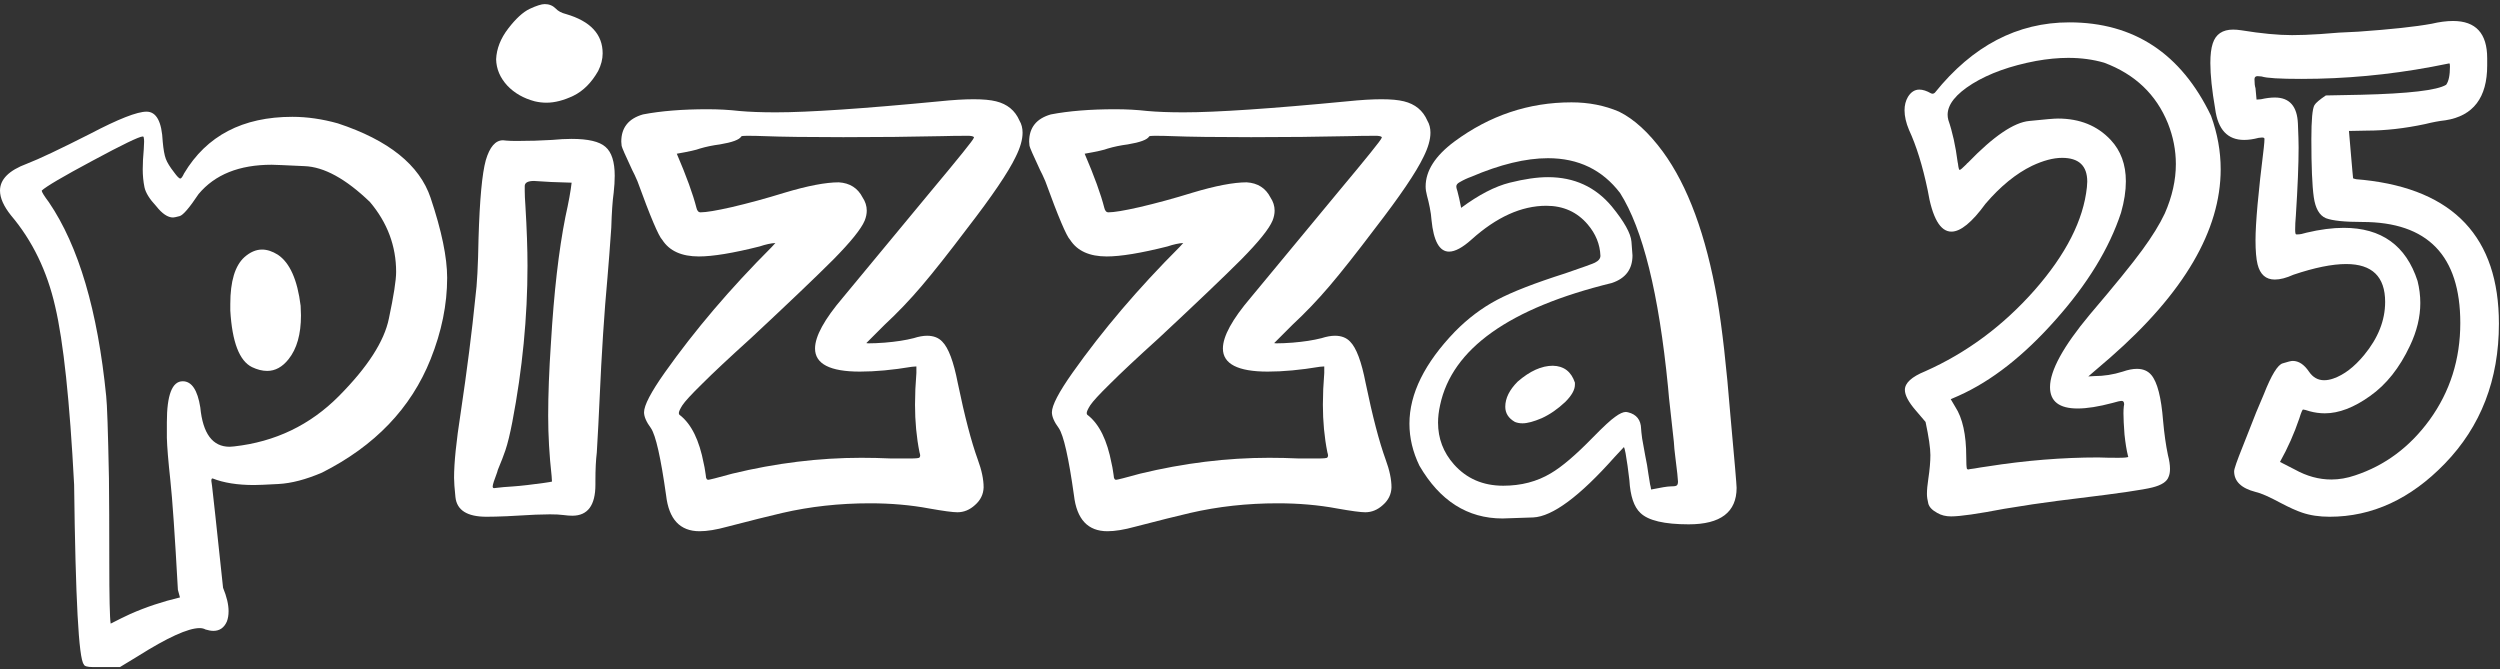
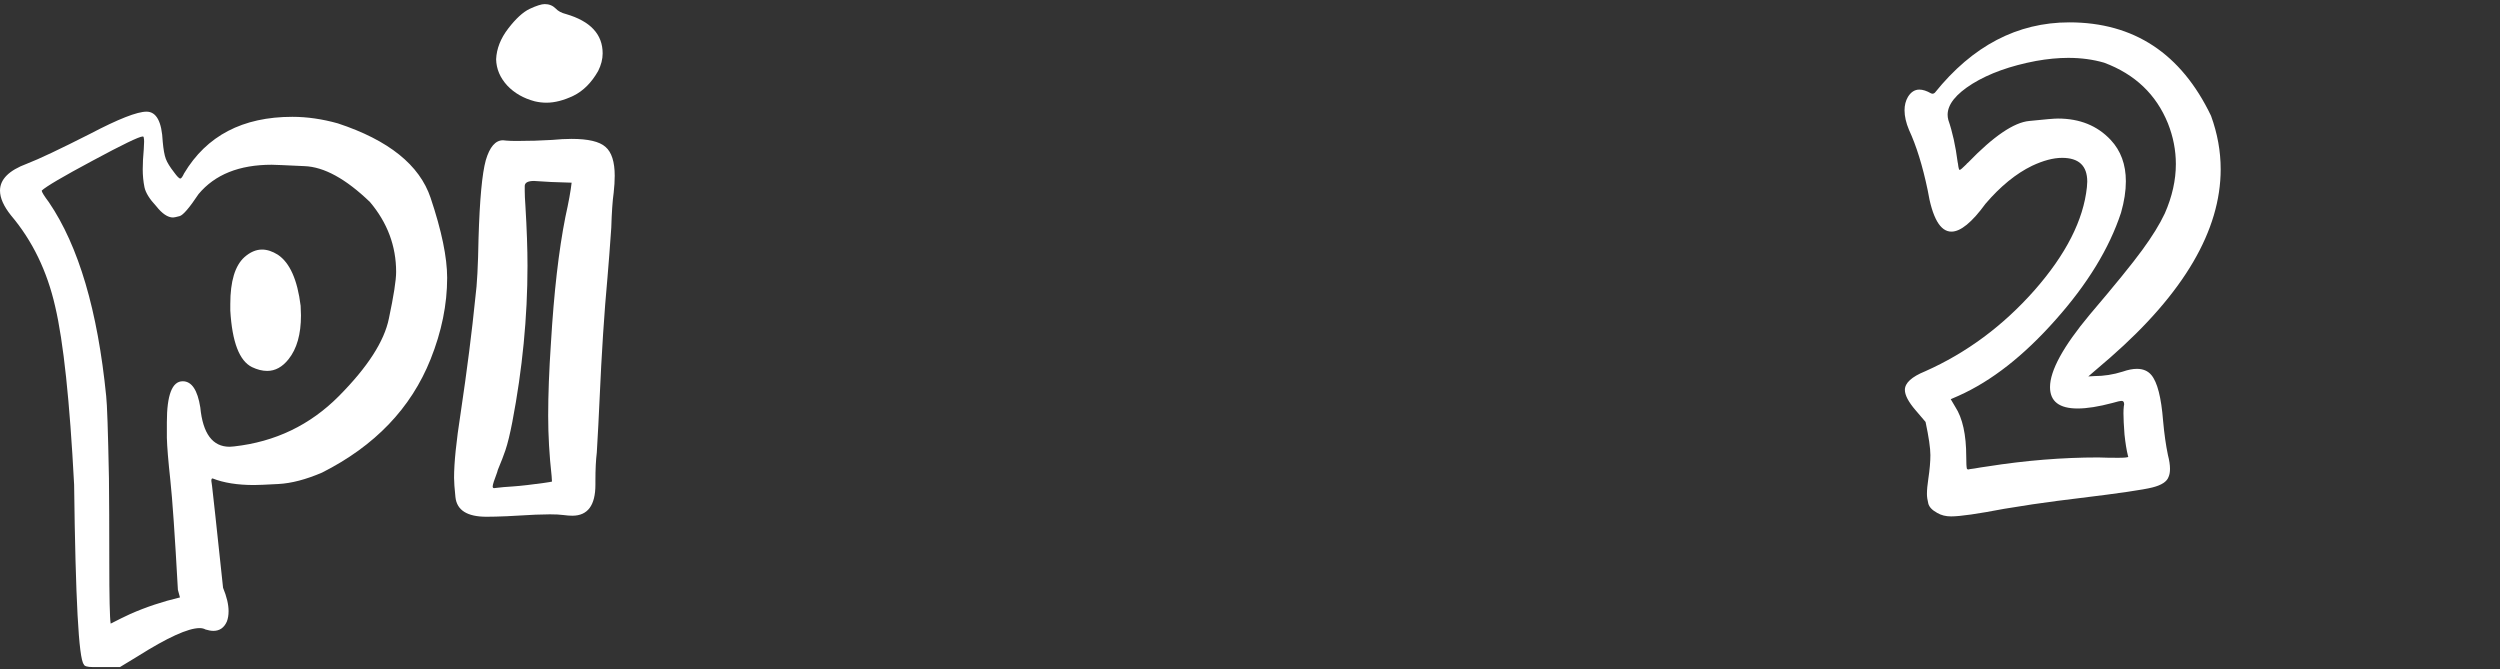
<svg xmlns="http://www.w3.org/2000/svg" width="478" height="128" viewBox="0 0 478 128" fill="none">
  <rect x="0" y="0" width="478" height="128" fill="#333333" stroke="none" />
-   <path d="M445.426 98.802C443.449 98.802 441.691 98.539 440.153 98.011C439.098 97.66 437.736 97.044 436.066 96.165C433.869 94.979 432.265 94.276 431.254 94.056C428.529 93.353 427.167 92.035 427.167 90.101C427.167 89.662 427.716 88.08 428.815 85.355C429.078 84.652 429.452 83.707 429.935 82.52C430.419 81.29 430.902 80.06 431.386 78.829C431.913 77.599 432.396 76.456 432.836 75.401C434.286 71.71 435.495 69.732 436.461 69.469C437.428 69.161 438.065 69.007 438.373 69.007C439.516 69.007 440.548 69.689 441.471 71.051C442.218 72.149 443.185 72.699 444.371 72.699C444.943 72.699 445.536 72.589 446.151 72.369C448.173 71.666 450.128 70.172 452.018 67.887C454.699 64.635 456.039 61.251 456.039 57.735C456.039 52.901 453.556 50.484 448.59 50.484C445.91 50.484 442.548 51.166 438.505 52.528C437.142 53.143 435.956 53.451 434.945 53.451C433.231 53.451 432.133 52.484 431.649 50.55C431.386 49.496 431.254 47.958 431.254 45.936C431.254 42.684 431.781 36.795 432.836 28.27C432.924 27.479 432.968 26.908 432.968 26.556C432.968 26.38 432.814 26.293 432.506 26.293L431.847 26.358C430.836 26.622 429.913 26.754 429.078 26.754C425.914 26.754 424.069 24.776 423.541 20.821C422.926 17.262 422.619 14.339 422.619 12.054C422.619 10.472 422.772 9.22 423.08 8.297C423.651 6.539 424.948 5.66 426.969 5.66C427.453 5.66 427.98 5.704 428.551 5.792C432.33 6.407 435.56 6.715 438.241 6.715C439.779 6.715 441.559 6.649 443.58 6.517C445.997 6.297 448.436 6.144 450.897 6.056C457.138 5.616 461.818 5.111 464.938 4.54C466.432 4.188 467.794 4.012 469.025 4.012C473.375 4.012 475.551 6.385 475.551 11.131V12.516C475.551 18.668 472.892 22.162 467.575 22.997C466.388 23.128 465.092 23.37 463.685 23.722C459.774 24.557 456.061 24.974 452.545 24.974L449.118 25.04C449.118 25.128 449.161 25.633 449.249 26.556C449.337 27.479 449.425 28.512 449.513 29.654C449.601 30.797 449.689 31.808 449.777 32.687C449.865 33.565 449.909 34.027 449.909 34.071C449.909 34.115 450.106 34.181 450.502 34.269C450.897 34.312 451.381 34.356 451.952 34.4C469.179 36.246 477.792 45.409 477.792 61.888C477.792 72.611 474.342 81.532 467.443 88.651C460.895 95.418 453.556 98.802 445.426 98.802ZM445.756 91.683C447.25 91.683 448.766 91.419 450.304 90.892C456.017 89.002 460.763 85.465 464.542 80.279C468.453 74.874 470.409 68.7 470.409 61.756C470.409 48.88 464.169 42.442 451.688 42.442C448.305 42.442 445.975 42.201 444.701 41.717C443.471 41.19 442.702 39.85 442.394 37.696C442.086 35.499 441.932 31.808 441.932 26.622C441.932 22.931 442.13 20.755 442.526 20.096C442.789 19.657 443.515 19.041 444.701 18.25L451.425 18.119C460.565 17.899 465.993 17.262 467.706 16.207C468.19 15.548 468.432 14.383 468.432 12.713C468.432 12.318 468.388 12.12 468.3 12.12L464.938 12.779C456.676 14.317 448.37 15.086 440.021 15.086C435.89 15.086 433.363 14.933 432.44 14.625L431.649 14.559C431.254 14.559 431.056 14.757 431.056 15.152C431.056 15.899 431.122 16.471 431.254 16.866L431.452 19.041L432.308 18.976C433.275 18.756 434.154 18.646 434.945 18.646C437.758 18.646 439.23 20.316 439.362 23.656C439.45 25.721 439.494 27.237 439.494 28.204C439.494 31.412 439.318 35.763 438.966 41.256C438.878 42.223 438.834 43.102 438.834 43.893C438.834 44.508 438.9 44.815 439.032 44.815C439.164 44.815 439.274 44.815 439.362 44.815C439.757 44.815 440.307 44.706 441.01 44.486C443.602 43.871 445.975 43.563 448.129 43.563C455.336 43.563 460.038 46.947 462.235 53.714C462.587 55.121 462.763 56.527 462.763 57.933C462.763 60.614 462.103 63.338 460.785 66.107C458.807 70.326 456.259 73.534 453.139 75.731C450.062 77.928 447.184 79.027 444.503 79.027C443.536 79.027 442.57 78.895 441.603 78.631C440.944 78.412 440.526 78.302 440.35 78.302C440.219 78.302 439.977 78.873 439.625 80.016C438.659 82.872 437.428 85.641 435.934 88.321L438.768 89.772C441.054 91.046 443.383 91.683 445.756 91.683Z" fill="white" />
  <path d="M373.046 98.736C372.035 98.736 371.156 98.517 370.409 98.077C369.442 97.55 368.871 96.957 368.695 96.297C368.519 95.594 368.431 94.979 368.431 94.452C368.431 93.661 368.519 92.694 368.695 91.551C368.959 89.793 369.091 88.277 369.091 87.003C369.091 85.685 368.783 83.575 368.168 80.675L366.256 78.434C364.894 76.852 364.213 75.555 364.213 74.544C364.213 73.226 365.509 72.04 368.102 70.985C376.012 67.469 382.977 62.306 388.998 55.494C395.018 48.639 398.358 42.069 399.017 35.785L399.083 34.73C399.083 31.698 397.479 30.182 394.271 30.182C392.601 30.182 390.69 30.687 388.536 31.698C385.46 33.192 382.494 35.609 379.637 38.949C377.045 42.508 374.869 44.288 373.112 44.288C370.958 44.288 369.442 41.629 368.563 36.312C367.596 31.698 366.41 27.875 365.004 24.842C364.432 23.48 364.147 22.227 364.147 21.085C364.147 20.118 364.366 19.261 364.806 18.514C365.377 17.591 366.102 17.13 366.981 17.13C367.64 17.13 368.387 17.372 369.222 17.855L369.486 17.921C369.662 17.921 369.816 17.855 369.948 17.723C377.155 8.758 385.724 4.276 395.656 4.276C408.004 4.276 417.035 10.23 422.748 22.14C423.978 25.523 424.594 28.929 424.594 32.357C424.594 44.046 417.562 56.044 403.5 68.348L399.281 71.974L400.402 71.908C402.247 71.908 404.071 71.622 405.873 71.051C406.884 70.699 407.784 70.523 408.575 70.523C409.762 70.523 410.685 70.919 411.344 71.71C412.487 73.072 413.234 75.995 413.585 80.477C413.805 82.938 414.113 85.113 414.508 87.003C414.772 88.014 414.904 88.893 414.904 89.64C414.904 90.255 414.816 90.76 414.64 91.156C414.332 92.079 413.3 92.76 411.542 93.199C409.828 93.639 405.17 94.32 397.567 95.243C394.93 95.55 391.942 95.946 388.602 96.429L383.197 97.286C378.143 98.253 374.76 98.736 373.046 98.736ZM376.276 89.772C376.407 89.728 376.825 89.662 377.528 89.574C378.231 89.442 379.066 89.31 380.033 89.178C387.284 88.036 394.337 87.464 401.193 87.464C402.291 87.508 403.544 87.53 404.95 87.53C406.224 87.53 406.884 87.464 406.927 87.332L406.862 87.135C406.598 86.08 406.378 84.718 406.202 83.048C406.071 81.334 406.005 79.994 406.005 79.027C406.005 78.543 406.027 78.104 406.071 77.709L406.136 77.313C406.136 76.874 405.983 76.654 405.675 76.654C405.367 76.654 404.774 76.786 403.895 77.049C401.259 77.752 399.039 78.104 397.238 78.104C393.722 78.104 391.964 76.742 391.964 74.017C391.964 70.853 394.491 66.239 399.545 60.174C404.335 54.549 407.675 50.44 409.564 47.848C411.498 45.211 412.948 42.86 413.915 40.794C415.321 37.586 416.024 34.444 416.024 31.368C416.024 28.731 415.519 26.139 414.508 23.59C412.267 18.053 408.202 14.185 402.313 11.988C400.204 11.373 397.919 11.065 395.458 11.065C393.524 11.065 391.459 11.263 389.261 11.659C384.384 12.582 380.341 14.032 377.133 16.009C373.969 17.987 372.386 19.964 372.386 21.942C372.386 22.25 372.43 22.579 372.518 22.931C373.309 25.216 373.903 27.896 374.298 30.973L374.364 31.302C374.452 32.093 374.562 32.489 374.694 32.489C374.825 32.489 375.243 32.137 375.946 31.434C376.034 31.302 376.144 31.192 376.276 31.105C381.154 26.051 385.065 23.392 388.009 23.128C390.953 22.821 392.777 22.667 393.48 22.667C397.655 22.667 401.017 24.029 403.566 26.754C405.499 28.819 406.466 31.456 406.466 34.664C406.466 36.51 406.158 38.509 405.543 40.663C403.302 47.474 399.127 54.308 393.019 61.163C386.954 68.019 380.78 72.853 374.496 75.665L372.98 76.324L373.837 77.774C375.243 79.928 375.946 83.114 375.946 87.332C375.946 88.607 375.99 89.376 376.078 89.64L376.276 89.772Z" fill="white" />
-   <path d="M322.877 100.252C318.219 100.252 315.142 99.527 313.648 98.077C312.418 96.935 311.715 94.847 311.539 91.815C311.319 89.881 311.077 88.168 310.814 86.673C310.682 85.97 310.572 85.575 310.484 85.487L308.704 87.398C302.025 94.913 296.839 98.758 293.148 98.934C289.5 99.066 287.545 99.132 287.281 99.132C280.601 99.132 275.306 95.77 271.395 89.046C270.12 86.41 269.483 83.729 269.483 81.004C269.483 75.291 272.384 69.425 278.184 63.404C280.645 60.899 283.326 58.878 286.226 57.34C289.127 55.802 293.477 54.11 299.278 52.264C302.618 51.122 304.508 50.44 304.947 50.221C305.65 49.869 306.002 49.43 306.002 48.902C305.914 46.705 305.101 44.706 303.563 42.904C301.541 40.531 298.905 39.344 295.653 39.344C290.906 39.344 286.138 41.498 281.348 45.804C279.635 47.342 278.206 48.111 277.064 48.111C275.218 48.111 274.097 46.09 273.702 42.047C273.658 41.344 273.548 40.553 273.372 39.674C273.197 38.795 273.021 38.048 272.845 37.433C272.669 36.773 272.581 36.18 272.581 35.653C272.581 32.665 274.405 29.808 278.052 27.084C284.82 22.074 292.291 19.569 300.465 19.569C303.76 19.569 306.793 20.162 309.561 21.349C312.418 22.755 315.208 25.304 317.933 28.995C322.723 35.543 326.195 44.969 328.348 57.274C329.271 62.723 330.106 70.106 330.853 79.422C331.644 88.08 332.039 92.694 332.039 93.265C332.039 97.923 328.985 100.252 322.877 100.252ZM315.692 93.595C317.625 93.199 318.856 93.001 319.383 93.001C319.954 93.001 320.328 92.957 320.504 92.87C320.723 92.782 320.833 92.518 320.833 92.079C320.833 91.639 320.657 90.035 320.306 87.267C320.174 86.256 320.086 85.333 320.042 84.498C319.691 81.158 319.449 78.961 319.317 77.906C319.185 76.852 319.053 75.533 318.922 73.951C317.164 56.109 314.11 43.761 309.759 36.905C306.375 32.467 301.783 30.248 295.982 30.248C291.719 30.248 286.82 31.434 281.282 33.807C280.535 34.071 279.788 34.422 279.041 34.862C278.646 35.081 278.448 35.345 278.448 35.653C278.448 35.829 278.492 36.048 278.58 36.312L278.646 36.51C278.865 37.301 279.107 38.377 279.371 39.74C282.755 37.235 285.853 35.631 288.665 34.928C291.478 34.225 293.917 33.873 295.982 33.873C300.992 33.873 305.057 35.741 308.177 39.476C310.55 42.377 311.802 44.618 311.934 46.2C312.066 47.782 312.132 48.661 312.132 48.836C312.132 51.473 310.814 53.231 308.177 54.11C288.577 58.9 277.635 66.678 275.35 77.445C275.086 78.631 274.954 79.752 274.954 80.807C274.954 83.839 275.965 86.498 277.987 88.783C280.404 91.507 283.546 92.87 287.413 92.87C290.841 92.87 293.873 92.079 296.51 90.497C298.619 89.266 301.3 86.981 304.552 83.641C306.573 81.576 308.001 80.257 308.836 79.686C309.671 79.071 310.352 78.763 310.88 78.763L311.275 78.829C312.901 79.225 313.736 80.279 313.78 81.993C313.78 82.213 313.846 82.828 313.978 83.839C314.154 84.806 314.351 85.904 314.571 87.135C314.835 88.365 315.032 89.508 315.164 90.562C315.34 91.573 315.45 92.254 315.494 92.606C315.582 92.914 315.648 93.243 315.692 93.595ZM291.104 80.939C290.577 80.939 290.094 80.851 289.654 80.675C288.424 79.972 287.808 79.005 287.808 77.774C287.808 76.148 288.599 74.544 290.181 72.962C292.51 70.941 294.752 69.93 296.905 69.93C299.014 69.974 300.421 71.051 301.124 73.16V73.556C301.124 74.522 300.509 75.621 299.278 76.852C297.828 78.214 296.334 79.247 294.796 79.95C293.258 80.609 292.027 80.939 291.104 80.939Z" fill="white" />
-   <path d="M211.736 101.571C208.001 101.571 205.87 99.286 205.342 94.715C204.332 87.508 203.365 83.224 202.442 81.861C201.563 80.675 201.124 79.664 201.124 78.829C201.124 77.511 202.442 74.984 205.079 71.249C210.836 63.119 217.647 55.121 225.513 47.254L226.238 46.463C225.403 46.507 224.393 46.727 223.206 47.123C218.152 48.397 214.285 49.034 211.605 49.034C208.309 49.034 205.98 47.98 204.617 45.87C203.914 45.167 202.332 41.432 199.871 34.664C199.476 33.741 199.146 33.038 198.882 32.555C197.564 29.742 196.883 28.182 196.839 27.875C196.795 27.523 196.773 27.259 196.773 27.084C196.773 24.403 198.157 22.667 200.926 21.876C204.354 21.217 208.463 20.887 213.253 20.887C215.362 20.887 217.383 20.997 219.317 21.217C221.251 21.393 223.58 21.48 226.304 21.48C232.545 21.48 242.982 20.777 257.615 19.371C260.164 19.107 262.339 18.976 264.141 18.976C265.943 18.976 267.371 19.107 268.426 19.371C270.579 19.898 272.073 21.129 272.908 23.062C273.304 23.722 273.502 24.491 273.502 25.37C273.502 26.688 273.062 28.226 272.183 29.984C270.777 32.928 267.679 37.498 262.889 43.695C259.373 48.353 256.473 52.023 254.188 54.703C251.946 57.34 249.595 59.801 247.134 62.086L243.641 65.58C243.641 65.624 243.795 65.645 244.102 65.645C244.937 65.645 245.948 65.602 247.134 65.514C249.288 65.338 251.133 65.052 252.672 64.657C253.638 64.349 254.495 64.195 255.242 64.195C256.473 64.195 257.44 64.569 258.143 65.316C259.329 66.502 260.318 69.139 261.109 73.226C262.427 79.598 263.702 84.476 264.932 87.86C265.679 89.881 266.053 91.661 266.053 93.199C266.009 94.518 265.46 95.638 264.405 96.561C263.394 97.484 262.274 97.945 261.043 97.945C260.164 97.945 258.362 97.704 255.638 97.22C252.122 96.561 248.343 96.231 244.3 96.231C238.455 96.231 232.874 96.847 227.557 98.077C225.096 98.648 221.58 99.527 217.01 100.714C214.944 101.285 213.187 101.571 211.736 101.571ZM213.318 91.749C213.582 91.749 215.142 91.353 217.999 90.562C226.348 88.541 234.566 87.53 242.652 87.53C244.498 87.53 246.409 87.574 248.387 87.662H251.946C253.133 87.662 253.748 87.596 253.792 87.464C253.88 87.332 253.924 87.223 253.924 87.135C253.924 86.959 253.88 86.739 253.792 86.476C253.221 83.619 252.935 80.587 252.935 77.379L253.001 74.413L253.199 71.314V70.062L252.342 70.128C248.651 70.743 245.333 71.051 242.388 71.051C236.675 71.051 233.819 69.579 233.819 66.634C233.819 64.305 235.599 61.053 239.158 56.878L255.967 36.576C261.329 30.16 264.053 26.776 264.141 26.424L264.207 26.293C264.207 26.117 263.9 26.007 263.284 25.963C261.219 25.963 259.505 25.985 258.143 26.029C252.21 26.161 245.904 26.227 239.224 26.227C232.501 26.227 227.469 26.161 224.129 26.029C223.074 25.985 221.954 25.963 220.767 25.963C220.108 25.963 219.756 26.007 219.713 26.095C219.361 26.71 217.999 27.215 215.626 27.611C214.263 27.787 212.989 28.05 211.802 28.402C211.143 28.666 209.671 28.995 207.386 29.391C209.232 33.697 210.484 37.147 211.143 39.74C211.275 40.311 211.539 40.597 211.934 40.597C212.989 40.597 214.966 40.267 217.867 39.608C221.075 38.861 224.459 37.938 228.018 36.839C232.413 35.521 235.862 34.862 238.367 34.862C240.477 34.994 241.993 35.96 242.916 37.762C243.443 38.553 243.707 39.388 243.707 40.267C243.707 40.882 243.575 41.52 243.311 42.179C242.652 43.761 240.652 46.244 237.313 49.627C233.973 52.967 228.721 57.977 221.558 64.657C217.427 68.392 214.329 71.293 212.264 73.358C210.198 75.379 208.924 76.764 208.441 77.511C208.001 78.214 207.781 78.697 207.781 78.961C207.781 79.181 207.869 79.335 208.045 79.422C210.198 81.136 211.693 84.19 212.527 88.585C212.659 89.156 212.747 89.618 212.791 89.969C212.835 90.321 212.879 90.606 212.923 90.826C212.967 91.046 212.989 91.222 212.989 91.353C213.033 91.441 213.077 91.529 213.121 91.617C213.165 91.661 213.209 91.683 213.253 91.683L213.318 91.749Z" fill="white" />
-   <path d="M133.753 101.571C130.017 101.571 127.886 99.286 127.359 94.715C126.348 87.508 125.381 83.224 124.458 81.861C123.579 80.675 123.14 79.664 123.14 78.829C123.14 77.511 124.458 74.984 127.095 71.249C132.852 63.119 139.663 55.121 147.53 47.254L148.255 46.463C147.42 46.507 146.409 46.727 145.223 47.123C140.169 48.397 136.302 49.034 133.621 49.034C130.325 49.034 127.996 47.98 126.634 45.87C125.931 45.167 124.349 41.432 121.888 34.664C121.492 33.741 121.162 33.038 120.899 32.555C119.58 29.742 118.899 28.182 118.855 27.875C118.811 27.523 118.789 27.259 118.789 27.084C118.789 24.403 120.174 22.667 122.942 21.876C126.37 21.217 130.479 20.887 135.269 20.887C137.378 20.887 139.4 20.997 141.333 21.217C143.267 21.393 145.596 21.48 148.321 21.48C154.561 21.48 164.998 20.777 179.632 19.371C182.181 19.107 184.356 18.976 186.158 18.976C187.959 18.976 189.388 19.107 190.442 19.371C192.596 19.898 194.09 21.129 194.925 23.062C195.32 23.722 195.518 24.491 195.518 25.37C195.518 26.688 195.078 28.226 194.2 29.984C192.793 32.928 189.695 37.498 184.905 43.695C181.39 48.353 178.489 52.023 176.204 54.703C173.963 57.34 171.612 59.801 169.151 62.086L165.657 65.58C165.657 65.624 165.811 65.645 166.119 65.645C166.953 65.645 167.964 65.602 169.151 65.514C171.304 65.338 173.15 65.052 174.688 64.657C175.655 64.349 176.512 64.195 177.259 64.195C178.489 64.195 179.456 64.569 180.159 65.316C181.346 66.502 182.334 69.139 183.125 73.226C184.444 79.598 185.718 84.476 186.949 87.86C187.696 89.881 188.069 91.661 188.069 93.199C188.025 94.518 187.476 95.638 186.421 96.561C185.411 97.484 184.29 97.945 183.059 97.945C182.181 97.945 180.379 97.704 177.654 97.22C174.139 96.561 170.359 96.231 166.316 96.231C160.472 96.231 154.891 96.847 149.573 98.077C147.112 98.648 143.597 99.527 139.026 100.714C136.961 101.285 135.203 101.571 133.753 101.571ZM135.335 91.749C135.599 91.749 137.159 91.353 140.015 90.562C148.365 88.541 156.582 87.53 164.668 87.53C166.514 87.53 168.426 87.574 170.403 87.662H173.963C175.149 87.662 175.765 87.596 175.808 87.464C175.896 87.332 175.94 87.223 175.94 87.135C175.94 86.959 175.896 86.739 175.808 86.476C175.237 83.619 174.952 80.587 174.952 77.379L175.017 74.413L175.215 71.314V70.062L174.358 70.128C170.667 70.743 167.349 71.051 164.405 71.051C158.692 71.051 155.835 69.579 155.835 66.634C155.835 64.305 157.615 61.053 161.175 56.878L177.984 36.576C183.345 30.16 186.07 26.776 186.158 26.424L186.224 26.293C186.224 26.117 185.916 26.007 185.301 25.963C183.235 25.963 181.521 25.985 180.159 26.029C174.226 26.161 167.92 26.227 161.241 26.227C154.517 26.227 149.485 26.161 146.145 26.029C145.091 25.985 143.97 25.963 142.784 25.963C142.124 25.963 141.773 26.007 141.729 26.095C141.377 26.71 140.015 27.215 137.642 27.611C136.28 27.787 135.005 28.05 133.819 28.402C133.16 28.666 131.687 28.995 129.402 29.391C131.248 33.697 132.5 37.147 133.16 39.74C133.291 40.311 133.555 40.597 133.951 40.597C135.005 40.597 136.983 40.267 139.883 39.608C143.091 38.861 146.475 37.938 150.035 36.839C154.429 35.521 157.879 34.862 160.384 34.862C162.493 34.994 164.009 35.96 164.932 37.762C165.459 38.553 165.723 39.388 165.723 40.267C165.723 40.882 165.591 41.52 165.328 42.179C164.668 43.761 162.669 46.244 159.329 49.627C155.989 52.967 150.738 57.977 143.575 64.657C139.444 68.392 136.346 71.293 134.28 73.358C132.215 75.379 130.94 76.764 130.457 77.511C130.017 78.214 129.798 78.697 129.798 78.961C129.798 79.181 129.886 79.335 130.061 79.422C132.215 81.136 133.709 84.19 134.544 88.585C134.676 89.156 134.764 89.618 134.808 89.969C134.851 90.321 134.895 90.606 134.939 90.826C134.983 91.046 135.005 91.222 135.005 91.353C135.049 91.441 135.093 91.529 135.137 91.617C135.181 91.661 135.225 91.683 135.269 91.683L135.335 91.749Z" fill="white" />
  <path d="M93.013 98.802C89.322 98.802 87.344 97.55 87.08 95.045C86.904 93.375 86.817 92.144 86.817 91.353C86.817 88.497 87.234 84.388 88.069 79.027C89.3 70.765 90.244 63.338 90.904 56.747C91.211 54.505 91.409 50.77 91.497 45.541C91.717 38.158 92.178 33.192 92.881 30.643C93.628 28.094 94.727 26.82 96.177 26.82L96.836 26.886C97.32 26.93 97.979 26.952 98.814 26.952C101.143 26.952 103.384 26.886 105.537 26.754C106.9 26.622 108.152 26.556 109.295 26.556C112.459 26.556 114.612 27.061 115.755 28.072C116.941 29.083 117.534 30.929 117.534 33.609C117.534 34.576 117.469 35.653 117.337 36.839C117.117 38.377 116.963 40.619 116.875 43.563C116.612 47.342 116.37 50.506 116.15 53.055C115.535 59.691 115.03 67.491 114.634 76.456C114.502 79.488 114.326 82.85 114.107 86.541C113.931 87.948 113.843 89.749 113.843 91.947V92.672C113.843 96.627 112.371 98.605 109.427 98.605C108.943 98.605 108.372 98.561 107.713 98.473C107.053 98.385 106.197 98.341 105.142 98.341L102.373 98.407C98.198 98.67 95.078 98.802 93.013 98.802ZM94.463 93.331C94.595 93.331 94.793 93.309 95.056 93.265C95.32 93.221 95.737 93.177 96.309 93.133C96.88 93.089 97.495 93.045 98.154 93.001C98.814 92.957 99.715 92.87 100.857 92.738C102 92.606 103.032 92.474 103.955 92.342C104.878 92.21 105.406 92.123 105.537 92.079L105.471 91.024C105.032 87.069 104.812 83.224 104.812 79.488C104.812 75.445 104.988 70.809 105.34 65.58C105.911 55.912 106.834 47.87 108.108 41.454C108.723 38.685 109.119 36.51 109.295 34.928C106.087 34.84 104.043 34.752 103.164 34.664L102.11 34.598C100.967 34.598 100.374 34.906 100.33 35.521V36.51C100.33 37.213 100.374 38.18 100.462 39.41C100.725 43.805 100.857 47.606 100.857 50.814C100.857 60.614 99.89 70.567 97.957 80.675C97.517 82.96 97.078 84.762 96.638 86.08C96.331 87.003 95.847 88.255 95.188 89.837L95.056 90.299C94.485 91.793 94.2 92.694 94.2 93.001C94.2 93.221 94.287 93.331 94.463 93.331ZM104.483 19.635C103.736 19.635 102.989 19.547 102.241 19.371C100.088 18.8 98.33 17.789 96.968 16.339C95.606 14.845 94.903 13.175 94.859 11.329C94.947 9.308 95.716 7.352 97.166 5.462C98.616 3.573 99.978 2.32 101.253 1.705C102.571 1.09 103.538 0.782 104.153 0.782C104.988 0.782 105.691 1.068 106.262 1.639C106.702 2.123 107.361 2.474 108.24 2.694C112.898 4.056 115.227 6.561 115.227 10.209C115.227 11.307 114.942 12.428 114.37 13.57C113.096 15.812 111.514 17.394 109.624 18.316C107.779 19.195 106.065 19.635 104.483 19.635Z" fill="white" />
  <path d="M22.939 127.542H17.732C16.677 127.542 16.106 127.367 16.018 127.015C15.051 125.917 14.436 114.469 14.172 92.672C13.337 76.676 12.129 65.316 10.547 58.592C9.009 51.825 6.196 46.024 2.109 41.19C0.703 39.432 0 37.85 0 36.444C0 34.291 1.714 32.577 5.142 31.302C7.427 30.423 11.47 28.512 17.27 25.567C22.632 22.755 26.213 21.349 28.015 21.349C29.905 21.349 30.938 23.26 31.113 27.084C31.245 28.578 31.443 29.676 31.706 30.379C31.97 31.082 32.498 31.939 33.289 32.95C33.86 33.741 34.255 34.137 34.475 34.137C34.651 34.137 34.893 33.807 35.2 33.148C39.507 25.941 46.406 22.337 55.898 22.337C58.711 22.337 61.611 22.755 64.6 23.59C74.311 26.798 80.222 31.544 82.332 37.828C84.441 44.112 85.496 49.21 85.496 53.121C85.496 58.219 84.441 63.404 82.332 68.678C78.596 78.038 71.675 85.267 61.567 90.365C58.491 91.683 55.723 92.408 53.262 92.54C50.845 92.672 49.285 92.738 48.581 92.738C45.417 92.738 42.781 92.32 40.671 91.485H40.605C40.474 91.485 40.408 91.639 40.408 91.947L40.54 92.87C40.671 93.88 41.374 100.384 42.649 112.381C43.352 114.095 43.704 115.589 43.704 116.864C43.704 117.611 43.594 118.27 43.374 118.841C42.847 120.028 41.99 120.621 40.803 120.621C40.364 120.621 39.858 120.533 39.287 120.357C38.98 120.182 38.606 120.094 38.166 120.094C35.969 120.094 32.014 121.896 26.301 125.499L22.939 127.542ZM21.16 119.237C22.698 118.446 23.95 117.831 24.917 117.391C27.905 116.073 31.069 115.018 34.409 114.227L34.014 112.777C33.442 102.406 32.959 95.397 32.563 91.749C32.168 88.102 31.948 85.421 31.904 83.707C31.904 81.993 31.904 81.004 31.904 80.741C31.904 75.511 32.915 72.897 34.937 72.897C36.65 72.897 37.771 74.566 38.298 77.906C38.782 82.916 40.649 85.421 43.901 85.421L44.758 85.355C52.624 84.476 59.304 81.268 64.797 75.731C70.29 70.194 73.477 65.25 74.356 60.899C75.278 56.549 75.74 53.583 75.74 52.001C75.74 47.035 74.07 42.574 70.73 38.619C66.116 34.181 61.941 31.895 58.206 31.764C54.514 31.588 52.427 31.5 51.943 31.5C45.747 31.5 41.089 33.368 37.969 37.103C36.211 39.74 35.002 41.146 34.343 41.322C33.684 41.498 33.267 41.585 33.091 41.585C32.08 41.585 31.003 40.86 29.861 39.41C28.586 38.048 27.839 36.839 27.62 35.785C27.4 34.686 27.29 33.544 27.29 32.357C27.29 31.258 27.356 29.984 27.488 28.534L27.554 27.084C27.554 26.732 27.532 26.49 27.488 26.358C27.488 26.183 27.422 26.095 27.29 26.095C26.631 26.095 23.445 27.633 17.732 30.709C12.063 33.741 8.811 35.653 7.976 36.444C7.976 36.708 8.438 37.455 9.36 38.685C15.029 47.035 18.677 59.383 20.303 75.731C20.479 77.181 20.654 82.411 20.83 91.419C20.874 95.287 20.896 100.582 20.896 107.306C20.896 114.205 20.984 118.182 21.16 119.237ZM51.086 70.919C50.164 70.919 49.197 70.677 48.186 70.194C45.769 69.007 44.385 65.404 44.033 59.383V58.131C44.033 53.78 44.934 50.792 46.736 49.166C47.834 48.199 48.955 47.716 50.098 47.716C51.065 47.716 52.075 48.045 53.13 48.705C55.415 50.243 56.865 53.495 57.48 58.46L57.546 60.306C57.546 63.91 56.755 66.7 55.173 68.678C53.987 70.172 52.624 70.919 51.086 70.919Z" fill="white" />
</svg>